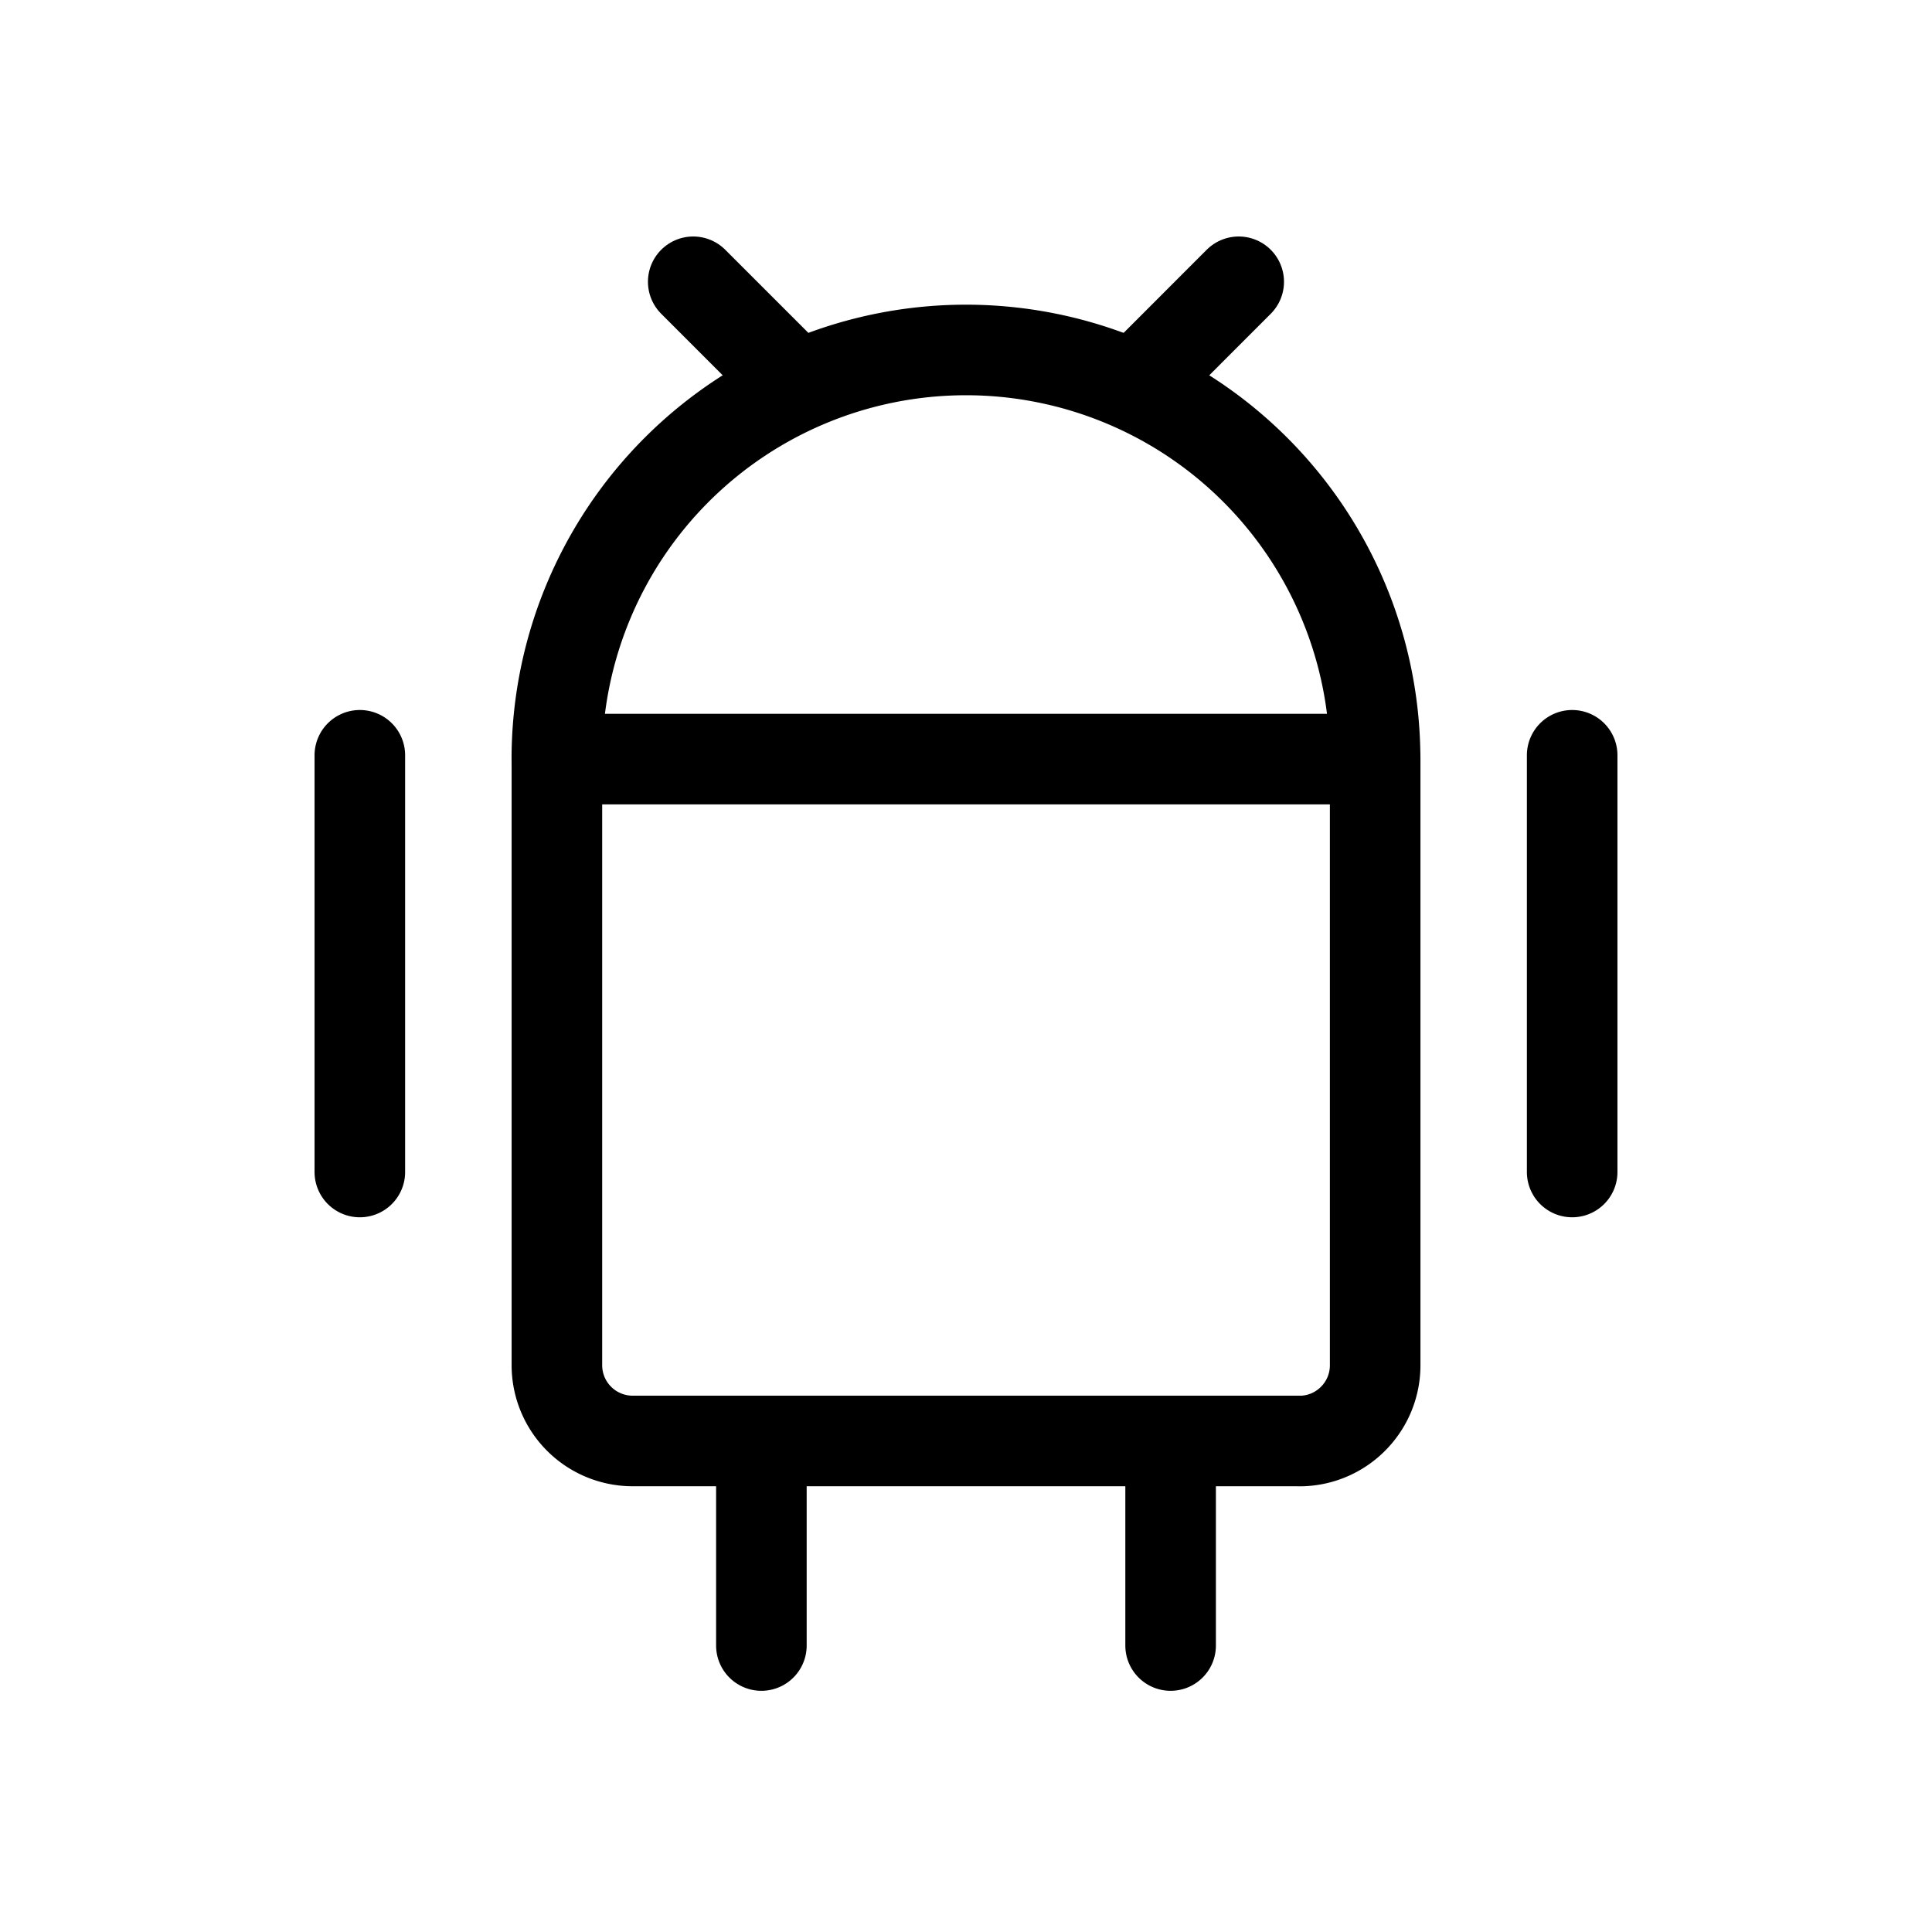
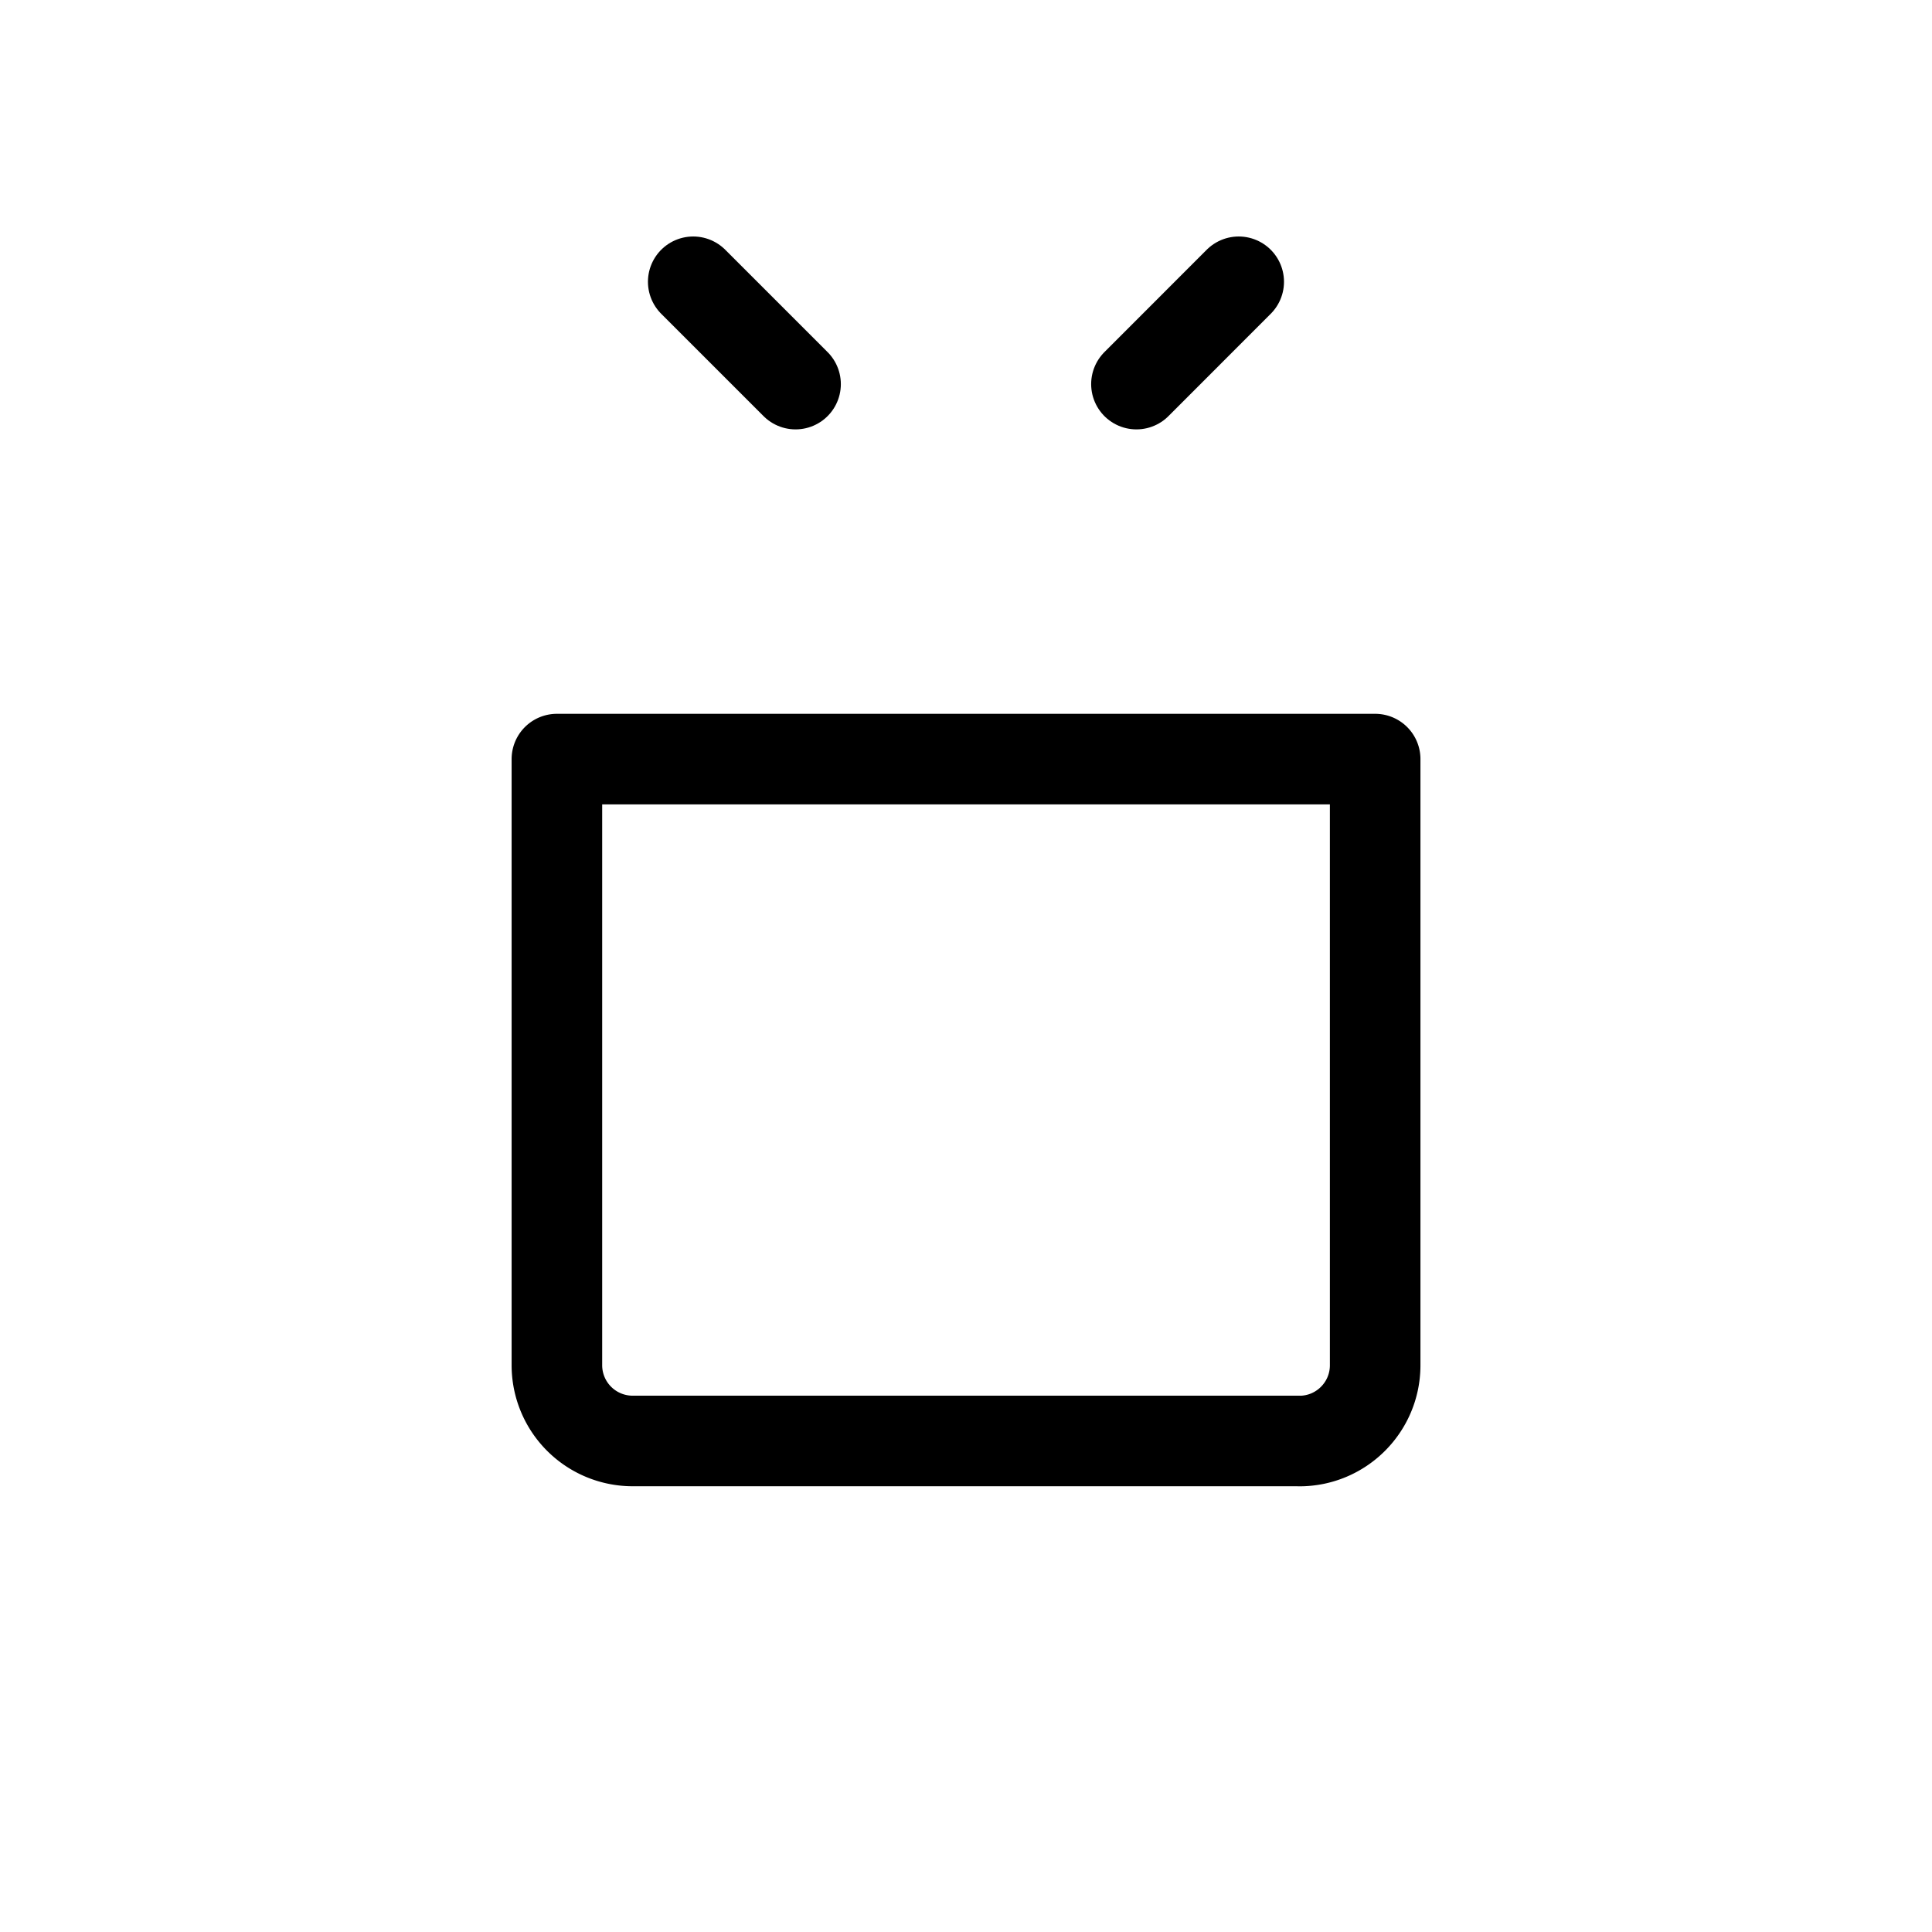
<svg xmlns="http://www.w3.org/2000/svg" fill="none" viewBox="0 0 32 32">
  <path stroke="#000" stroke-linecap="round" stroke-linejoin="round" stroke-width="1.5" d="M11.482 4.667l1.695 1.695M20.517 4.667l-1.694 1.695" style="stroke: #000000;" />
  <path stroke="#000" stroke-linecap="round" stroke-linejoin="round" stroke-width="1.5" d="M21.52 23.867H10.479a1.255 1.255 0 0 1-1.255-1.254v-10.04h13.553v10.04c0 .692-.561 1.255-1.255 1.255z" clip-rule="evenodd" style="stroke: #000000;" />
-   <path stroke="#000" stroke-linecap="round" stroke-linejoin="round" stroke-width="1.5" d="M22.776 12.573v0a6.776 6.776 0 1 0-13.553 0M26.04 12.51v6.902M5.96 12.51v6.902M12.611 23.868v3.387M19.389 23.868v3.387" style="stroke: #000000;" />
</svg>